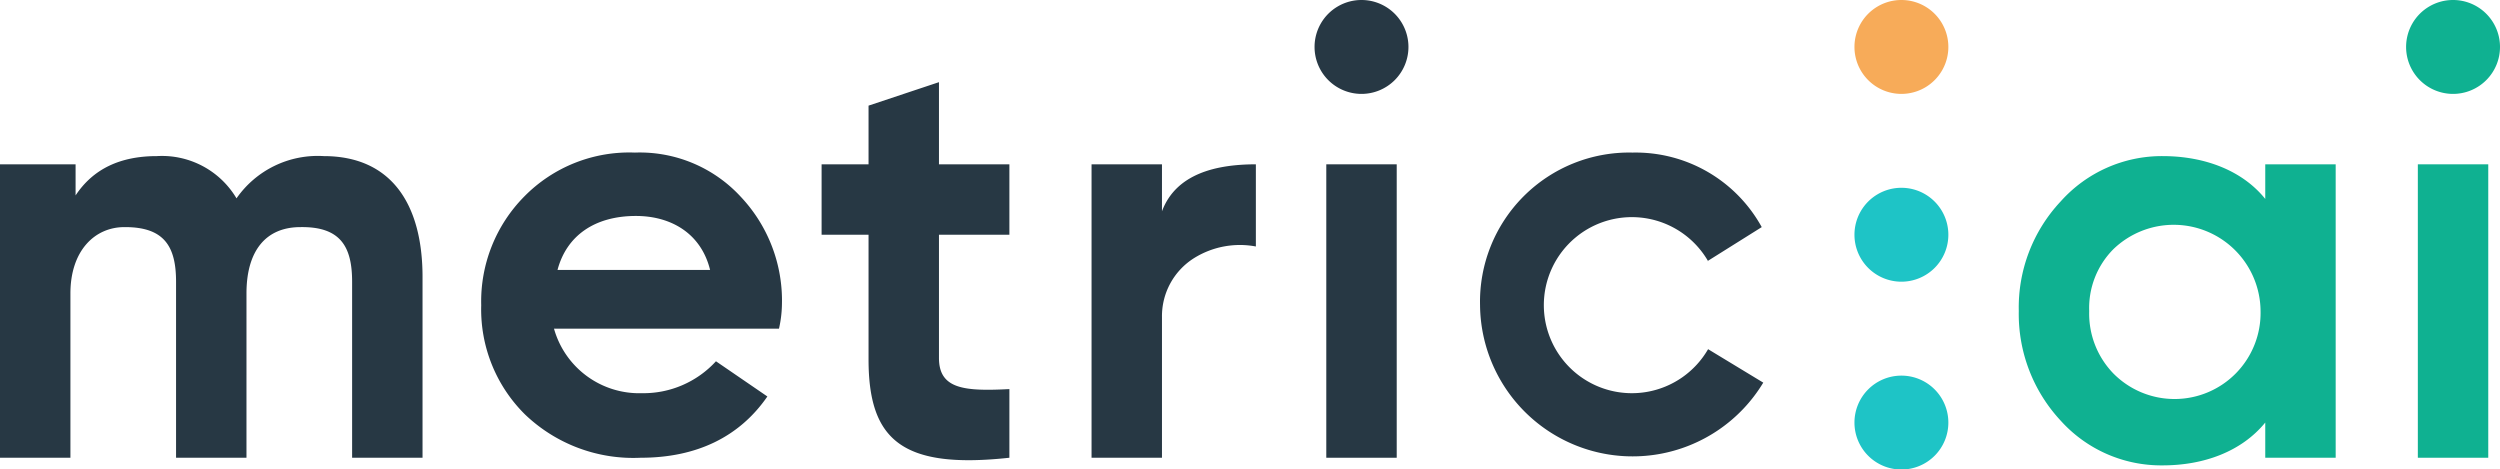
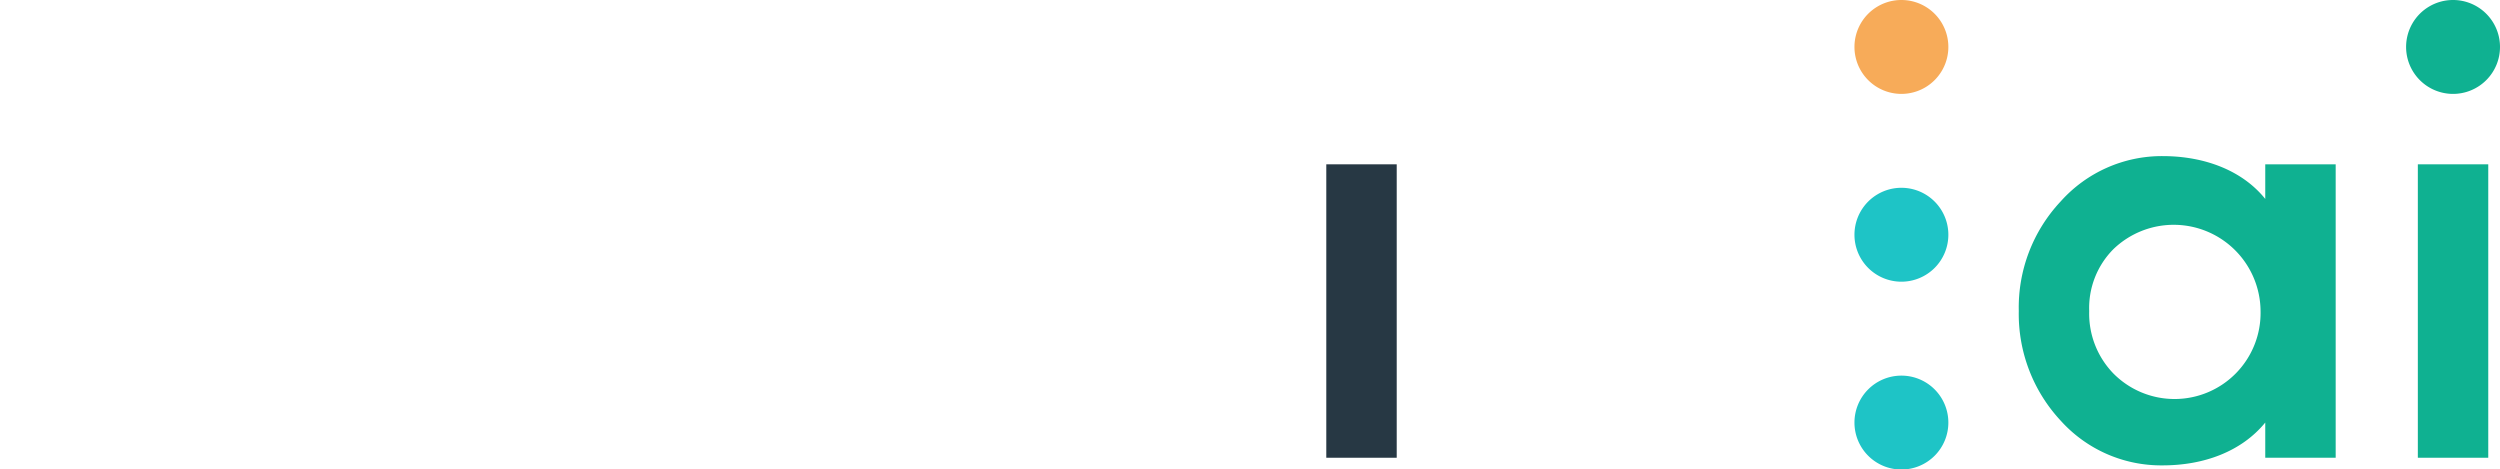
<svg xmlns="http://www.w3.org/2000/svg" viewBox="0 0 213 40">
-   <path fill="#273844" fill-rule="evenodd" d="M145.49 22.24l4.61-2.89a12.26 12.26 0 00-11-6.35 12.71 12.71 0 00-13 13 13 13 0 0024.13 6.6l-4.7-2.85a7.5 7.5 0 110-7.5z" />
  <path fill="#273844" d="M113 14h6v25h-6z" />
-   <path fill="#273844" fill-rule="evenodd" d="M116 8a4 4 0 004-4 4 4 0 10-8 0 4 4 0 004 4zm-17 6h-6v25h6V27a5.84 5.84 0 012.72-5 7.38 7.38 0 015.28-1v-7c-3.39 0-6.8.8-8 4zm-13 0h-6V7l-6 2v5h-4v6h4v10.61C74 37.45 76.8 40 86 39v-5.85c-3.85.2-6 0-6-2.65V20h6zm-58.42-.7a8.43 8.43 0 00-7.43 3.6 7.38 7.38 0 00-6.78-3.6c-3.14 0-5.44 1.1-6.93 3.35V14H0v25h6V25c0-3.65 2.08-5.65 4.6-5.65C14 19.33 15 21 15 24v15h6V25c0-3.65 1.66-5.65 4.6-5.65C29 19.3 30 21 30 24v15h6V23.6c0-6.25-2.69-10.3-8.42-10.3zM66.37 28H47.2a7.54 7.54 0 007.48 5.5A8.38 8.38 0 0061 30.78l4.38 3C63 37.23 59.34 39 54.59 39a13.34 13.34 0 01-9.86-3.69A12.58 12.58 0 0141 26a12.7 12.7 0 013.67-9.26A12.54 12.54 0 0154.09 13a11.7 11.7 0 019 3.74A12.9 12.9 0 0166.62 26a10 10 0 01-.25 2zM47.5 23h13c-.76-3.1-3.31-4.6-6.32-4.6-3.52 0-5.91 1.69-6.68 4.6z" />
  <path fill="#0fb191" d="M206 14h6v25h-6z" />
  <g fill-rule="evenodd">
    <path fill="#0fb191" d="M209 8a4 4 0 004-4 4 4 0 10-8 0 4 4 0 004 4zm-16 9v-3h6v25h-6v-3c-2 2.45-5.2 3.65-8.74 3.65a11.51 11.51 0 01-8.68-3.8A13.33 13.33 0 01172 26.5a13.21 13.21 0 013.58-9.35 11.56 11.56 0 018.68-3.85c3.53 0 6.77 1.2 8.74 3.65zm-12.94 14.82a7.33 7.33 0 0012.54-5.32 7.4 7.4 0 00-12.54-5.27A7.11 7.11 0 00178 26.5a7.32 7.32 0 002.06 5.32z" />
    <path fill="#1ec4c6" d="M164.83 38.83a4 4 0 10-5.66 0 4 4 0 005.66 0z" />
    <path fill="#f7ab59" d="M166 4a4 4 0 01-8 0 4 4 0 118 0z" />
    <path fill="#1ec4c6" d="M162 24a4 4 0 004-4 4 4 0 10-8 0 4 4 0 004 4z" />
  </g>
</svg>